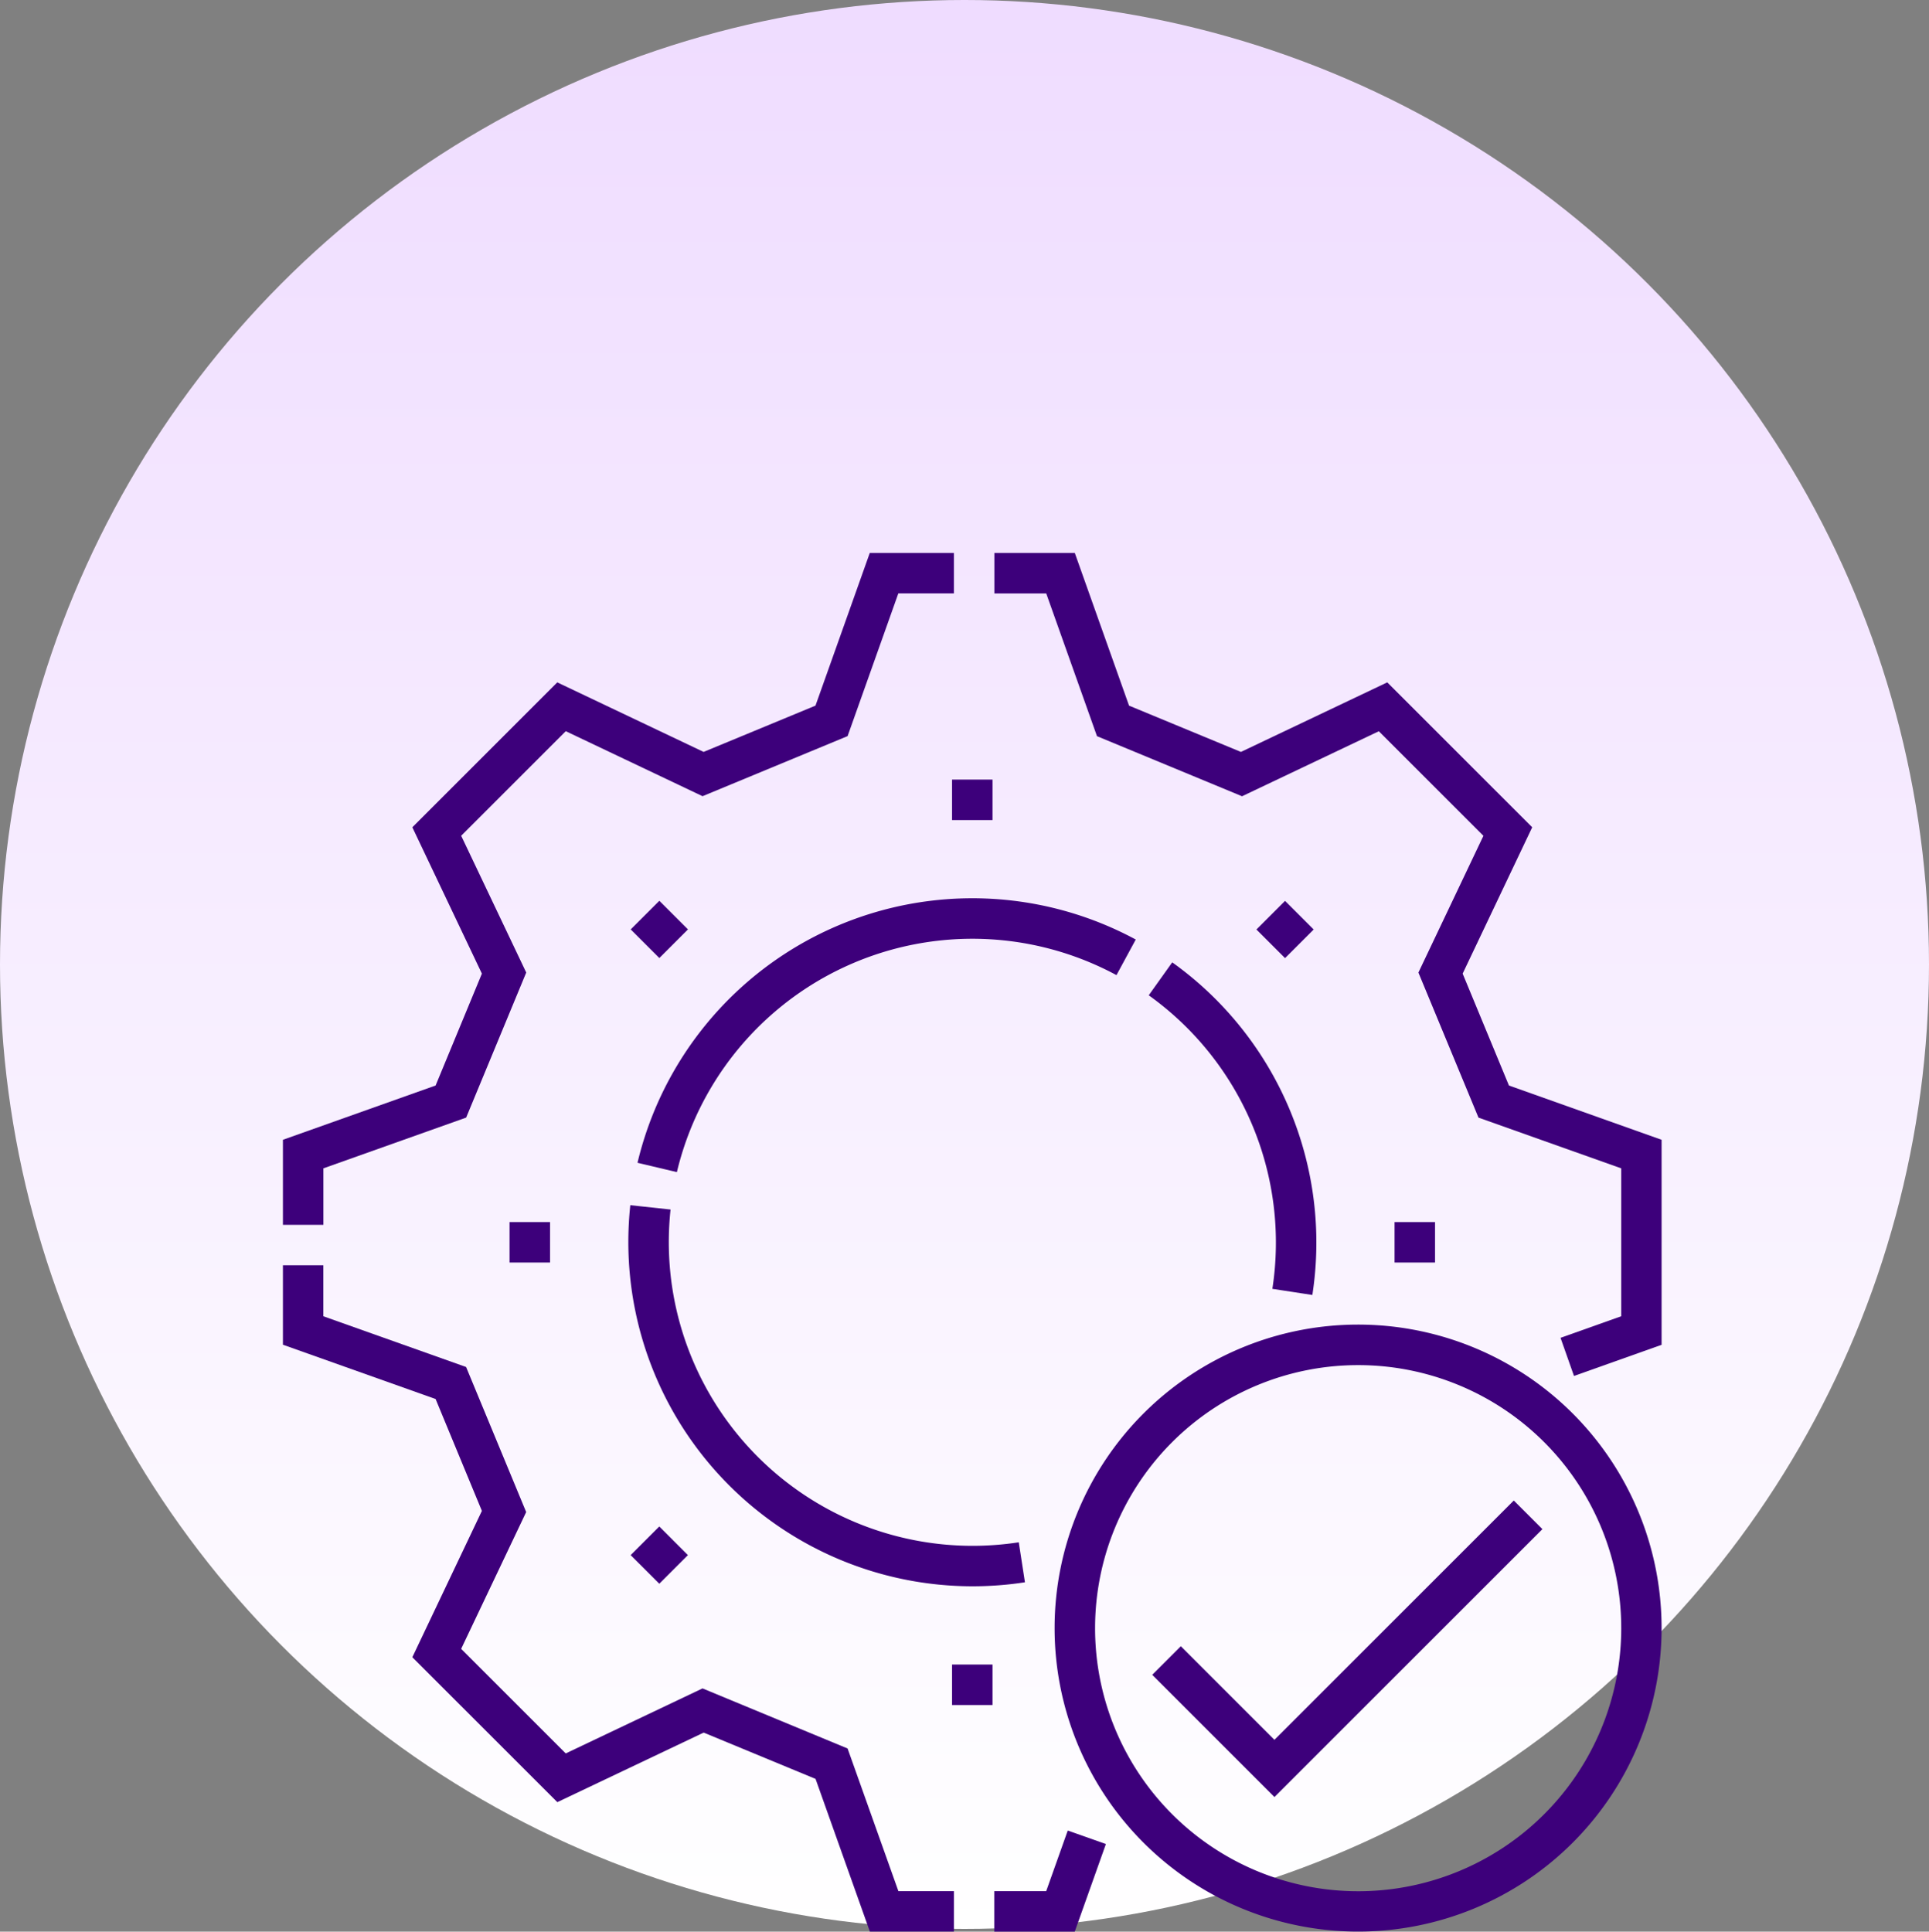
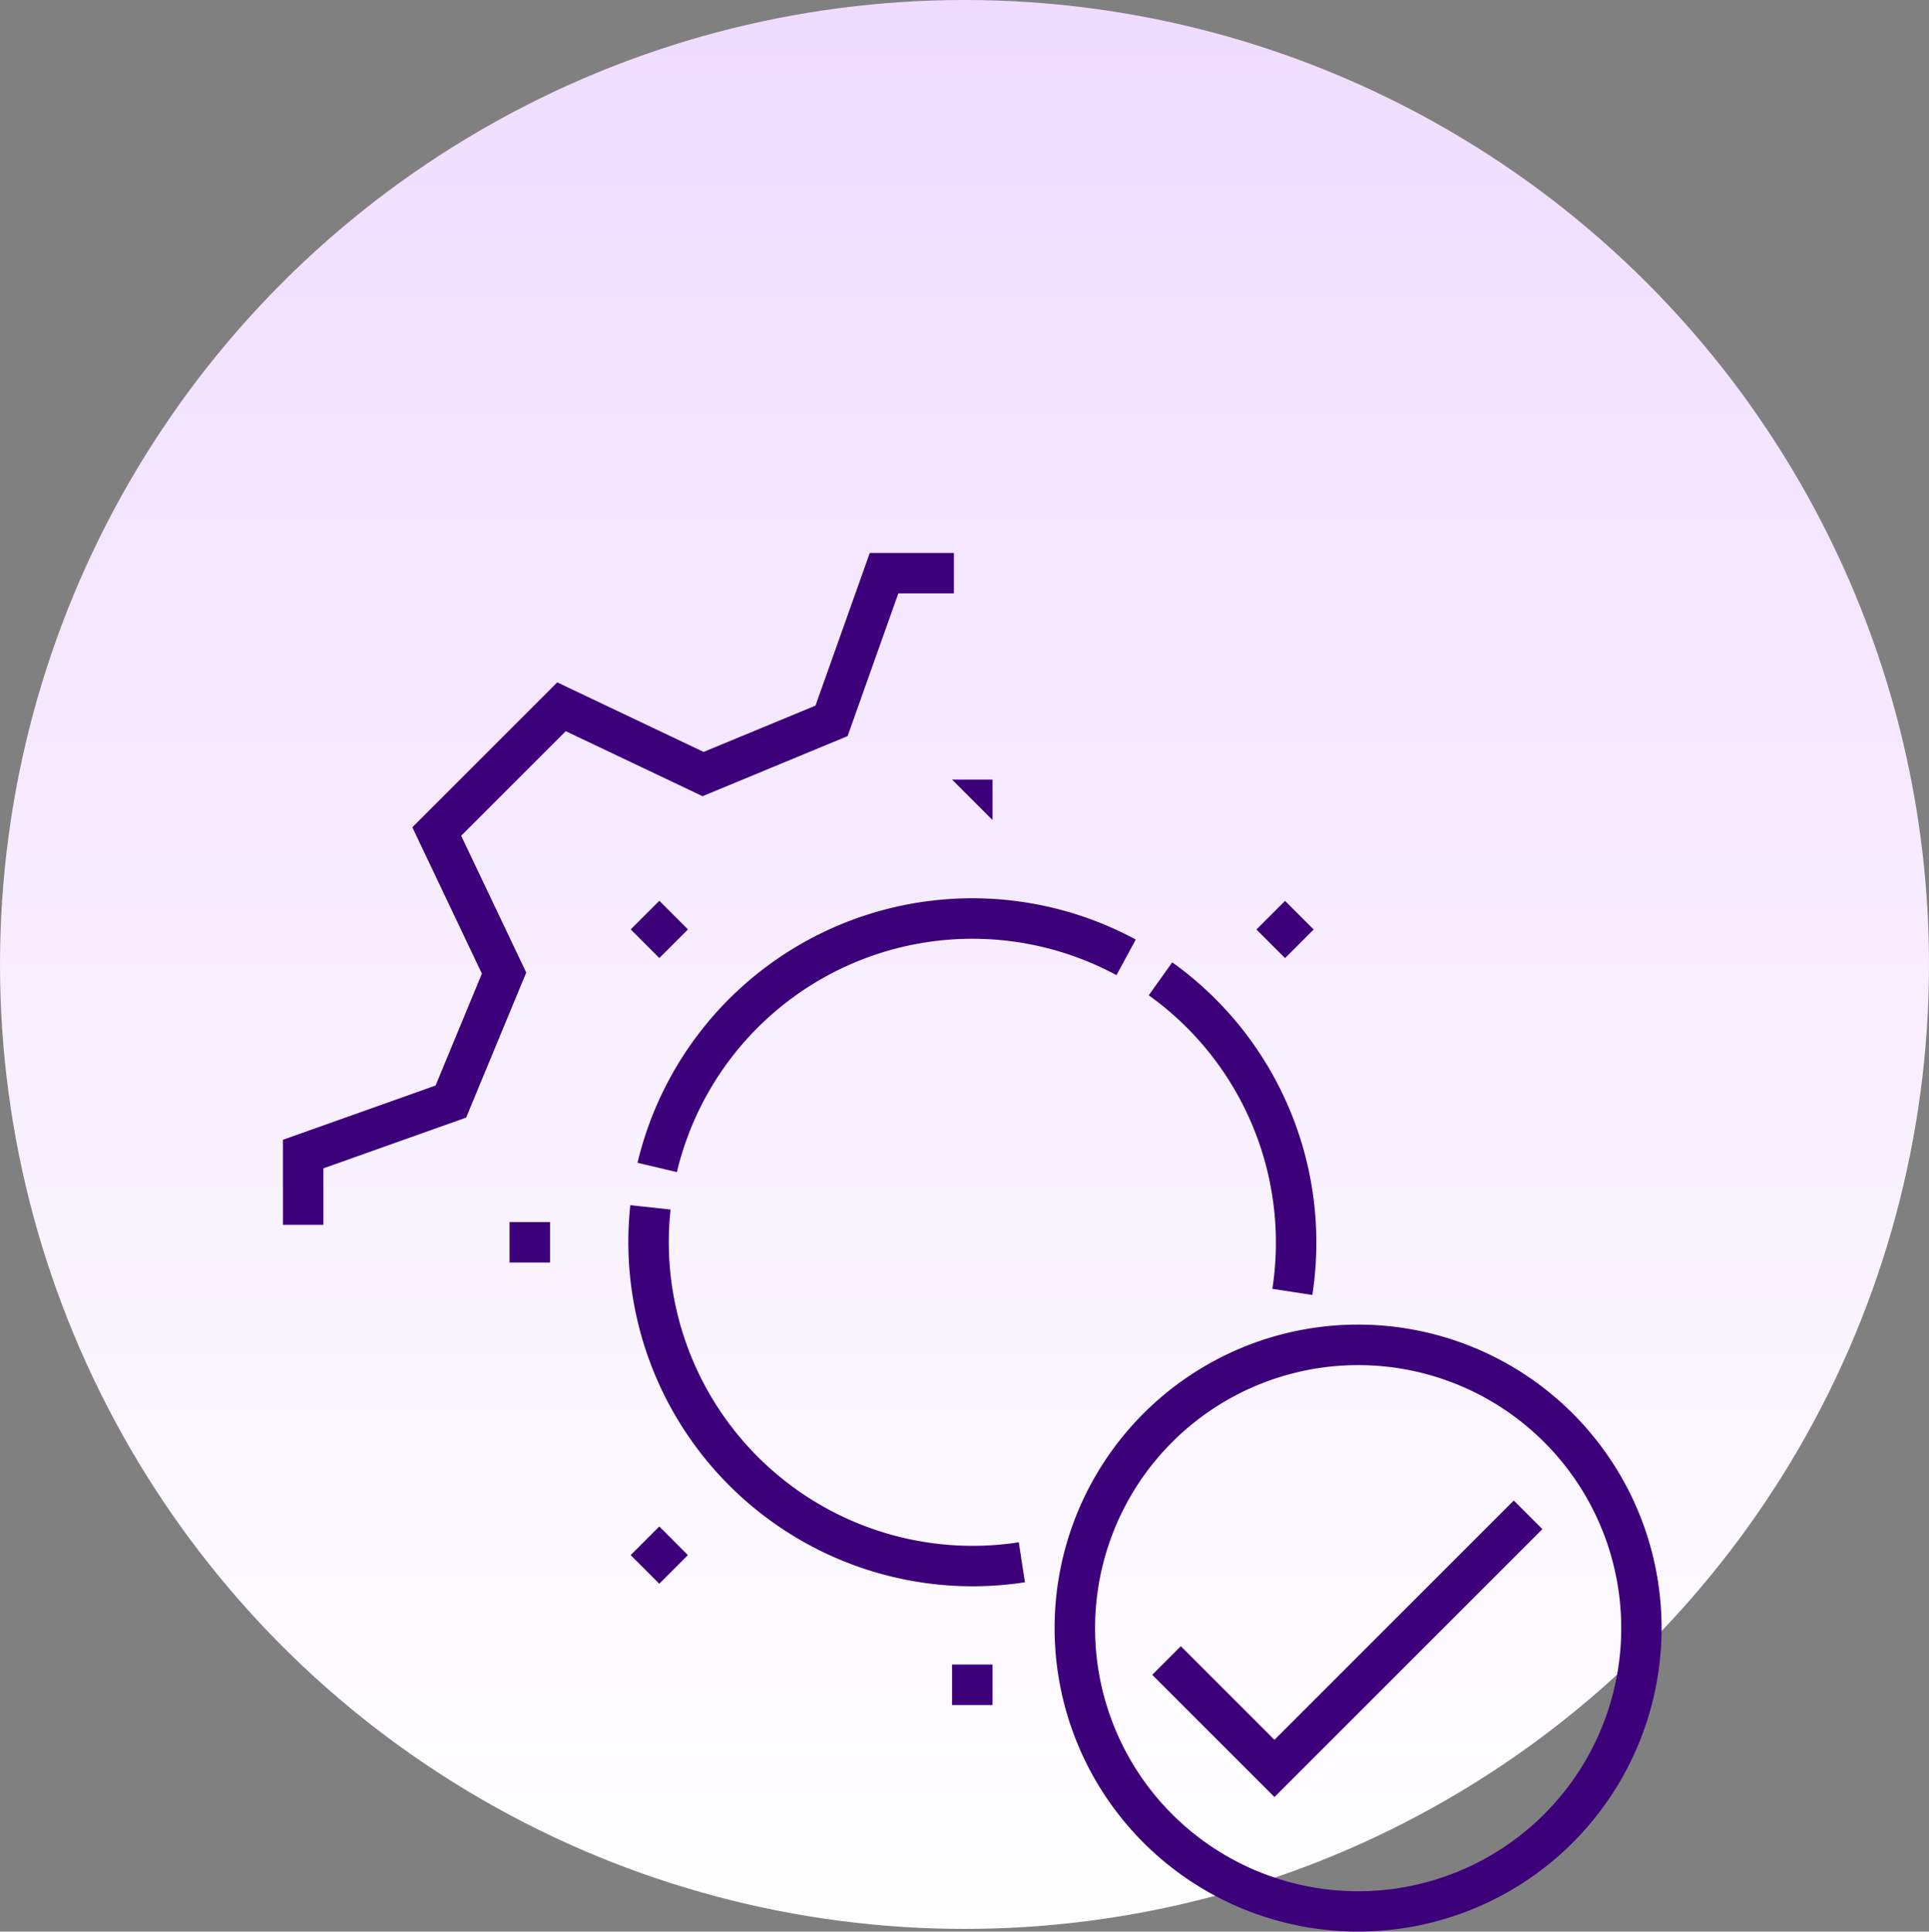
<svg xmlns="http://www.w3.org/2000/svg" width="150" height="150.213" viewBox="0 0 150 150.213">
  <rect x="0" y="0" width="150" height="150.213" fill="#808080" stroke="none" />
  <defs>
    <linearGradient id="a" x1="0.5" x2="0.5" y2="1" gradientUnits="objectBoundingBox">
      <stop offset="0" stop-color="#efdcff" />
      <stop offset="1" stop-color="#fff" />
    </linearGradient>
  </defs>
  <g transform="translate(-525 -2178)">
    <circle cx="75" cy="75" r="75" transform="translate(525 2178)" fill="url(#a)" />
    <g transform="translate(547 2221)">
-       <path d="M303.7,41.413l-3.6-8.7,5.409-11.38L294.239,10.064l-11.38,5.409-8.7-3.6L269.941,0h-6.253V3.148h4.032l3.946,11.1,11.28,4.672,10.637-5.056,8.132,8.132L296.66,32.63l4.672,11.28,11.1,3.946v11.5l-4.72,1.679L308.758,64l6.813-2.422V45.634Z" transform="translate(-208.364)" fill="#3d007b" />
      <path d="M3.148,47.855l11.1-3.946,4.672-11.28L13.861,21.992l8.132-8.132L32.63,18.915l11.28-4.672,3.945-11.1h4.321V0H45.634L41.413,11.872l-8.7,3.6L21.333,10.064,10.064,21.333l5.409,11.38-3.6,8.7L0,45.634v6.614H3.148Z" fill="#3d007b" />
-       <path d="M267.7,478.223h-4.037v3.148h6.258l2.422-6.813-2.966-1.049Z" transform="translate(-208.348 -374.158)" fill="#3d007b" />
-       <path d="M43.909,301.606l-11.28-4.672-10.637,5.056-8.132-8.132,5.056-10.637-4.672-11.28-11.1-3.946V264.03H0v6.178l11.872,4.222,3.6,8.7-5.409,11.38L21.338,305.78l11.38-5.409,8.7,3.6,4.222,11.872h6.538V312.7H47.86Z" transform="translate(0 -208.637)" fill="#3d007b" />
      <path d="M154.75,271.369a27.036,27.036,0,0,0,4.094-.311l-.48-3.11a23.882,23.882,0,0,1-3.614.275,23.63,23.63,0,0,1-23.6-23.6,23.974,23.974,0,0,1,.136-2.552l-3.129-.338a27.148,27.148,0,0,0-.154,2.889A26.781,26.781,0,0,0,154.75,271.369Z" transform="translate(-101.144 -191.013)" fill="#3d007b" />
      <path d="M170.167,131.207a26.763,26.763,0,0,0-38.744,17.361l3.062.725a23.619,23.619,0,0,1,34.183-15.318Z" transform="translate(-103.85 -101.145)" fill="#3d007b" />
      <path d="M322.7,151.725l-1.83,2.565a23.644,23.644,0,0,1,9.614,22.827l3.11.478A26.791,26.791,0,0,0,322.7,151.73Z" transform="translate(-253.544 -119.892)" fill="#3d007b" />
      <path d="M309.6,286a23.6,23.6,0,1,0,23.6,23.6A23.6,23.6,0,0,0,309.6,286Zm0,44.065a20.457,20.457,0,1,1,20.462-20.46A20.457,20.457,0,0,1,309.6,330.065Z" transform="translate(-225.994 -225.994)" fill="#3d007b" />
      <path d="M331.7,369.807l-7.28-7.28-2.225,2.225,9.506,9.505,20.834-20.834-2.225-2.225Z" transform="translate(-254.598 -277.512)" fill="#3d007b" />
-       <path d="M248,84h3.148v3.148H248Z" transform="translate(-195.968 -66.376)" fill="#3d007b" />
+       <path d="M248,84h3.148v3.148Z" transform="translate(-195.968 -66.376)" fill="#3d007b" />
      <path d="M0,0H3.148V3.148H0Z" transform="translate(27.044 29.275) rotate(-45)" fill="#3d007b" />
      <path d="M84,248h3.148v3.148H84Z" transform="translate(-66.376 -195.968)" fill="#3d007b" />
      <path d="M0,0H3.148V3.148H0Z" transform="translate(27.04 77.932) rotate(-45)" fill="#3d007b" />
      <path d="M248,412h3.148v3.148H248Z" transform="translate(-195.968 -325.559)" fill="#3d007b" />
-       <path d="M412,248h3.148v3.148H412Z" transform="translate(-325.559 -195.968)" fill="#3d007b" />
      <path d="M0,0H3.148V3.148H0Z" transform="translate(75.7 29.281) rotate(-45)" fill="#3d007b" />
    </g>
  </g>
</svg>